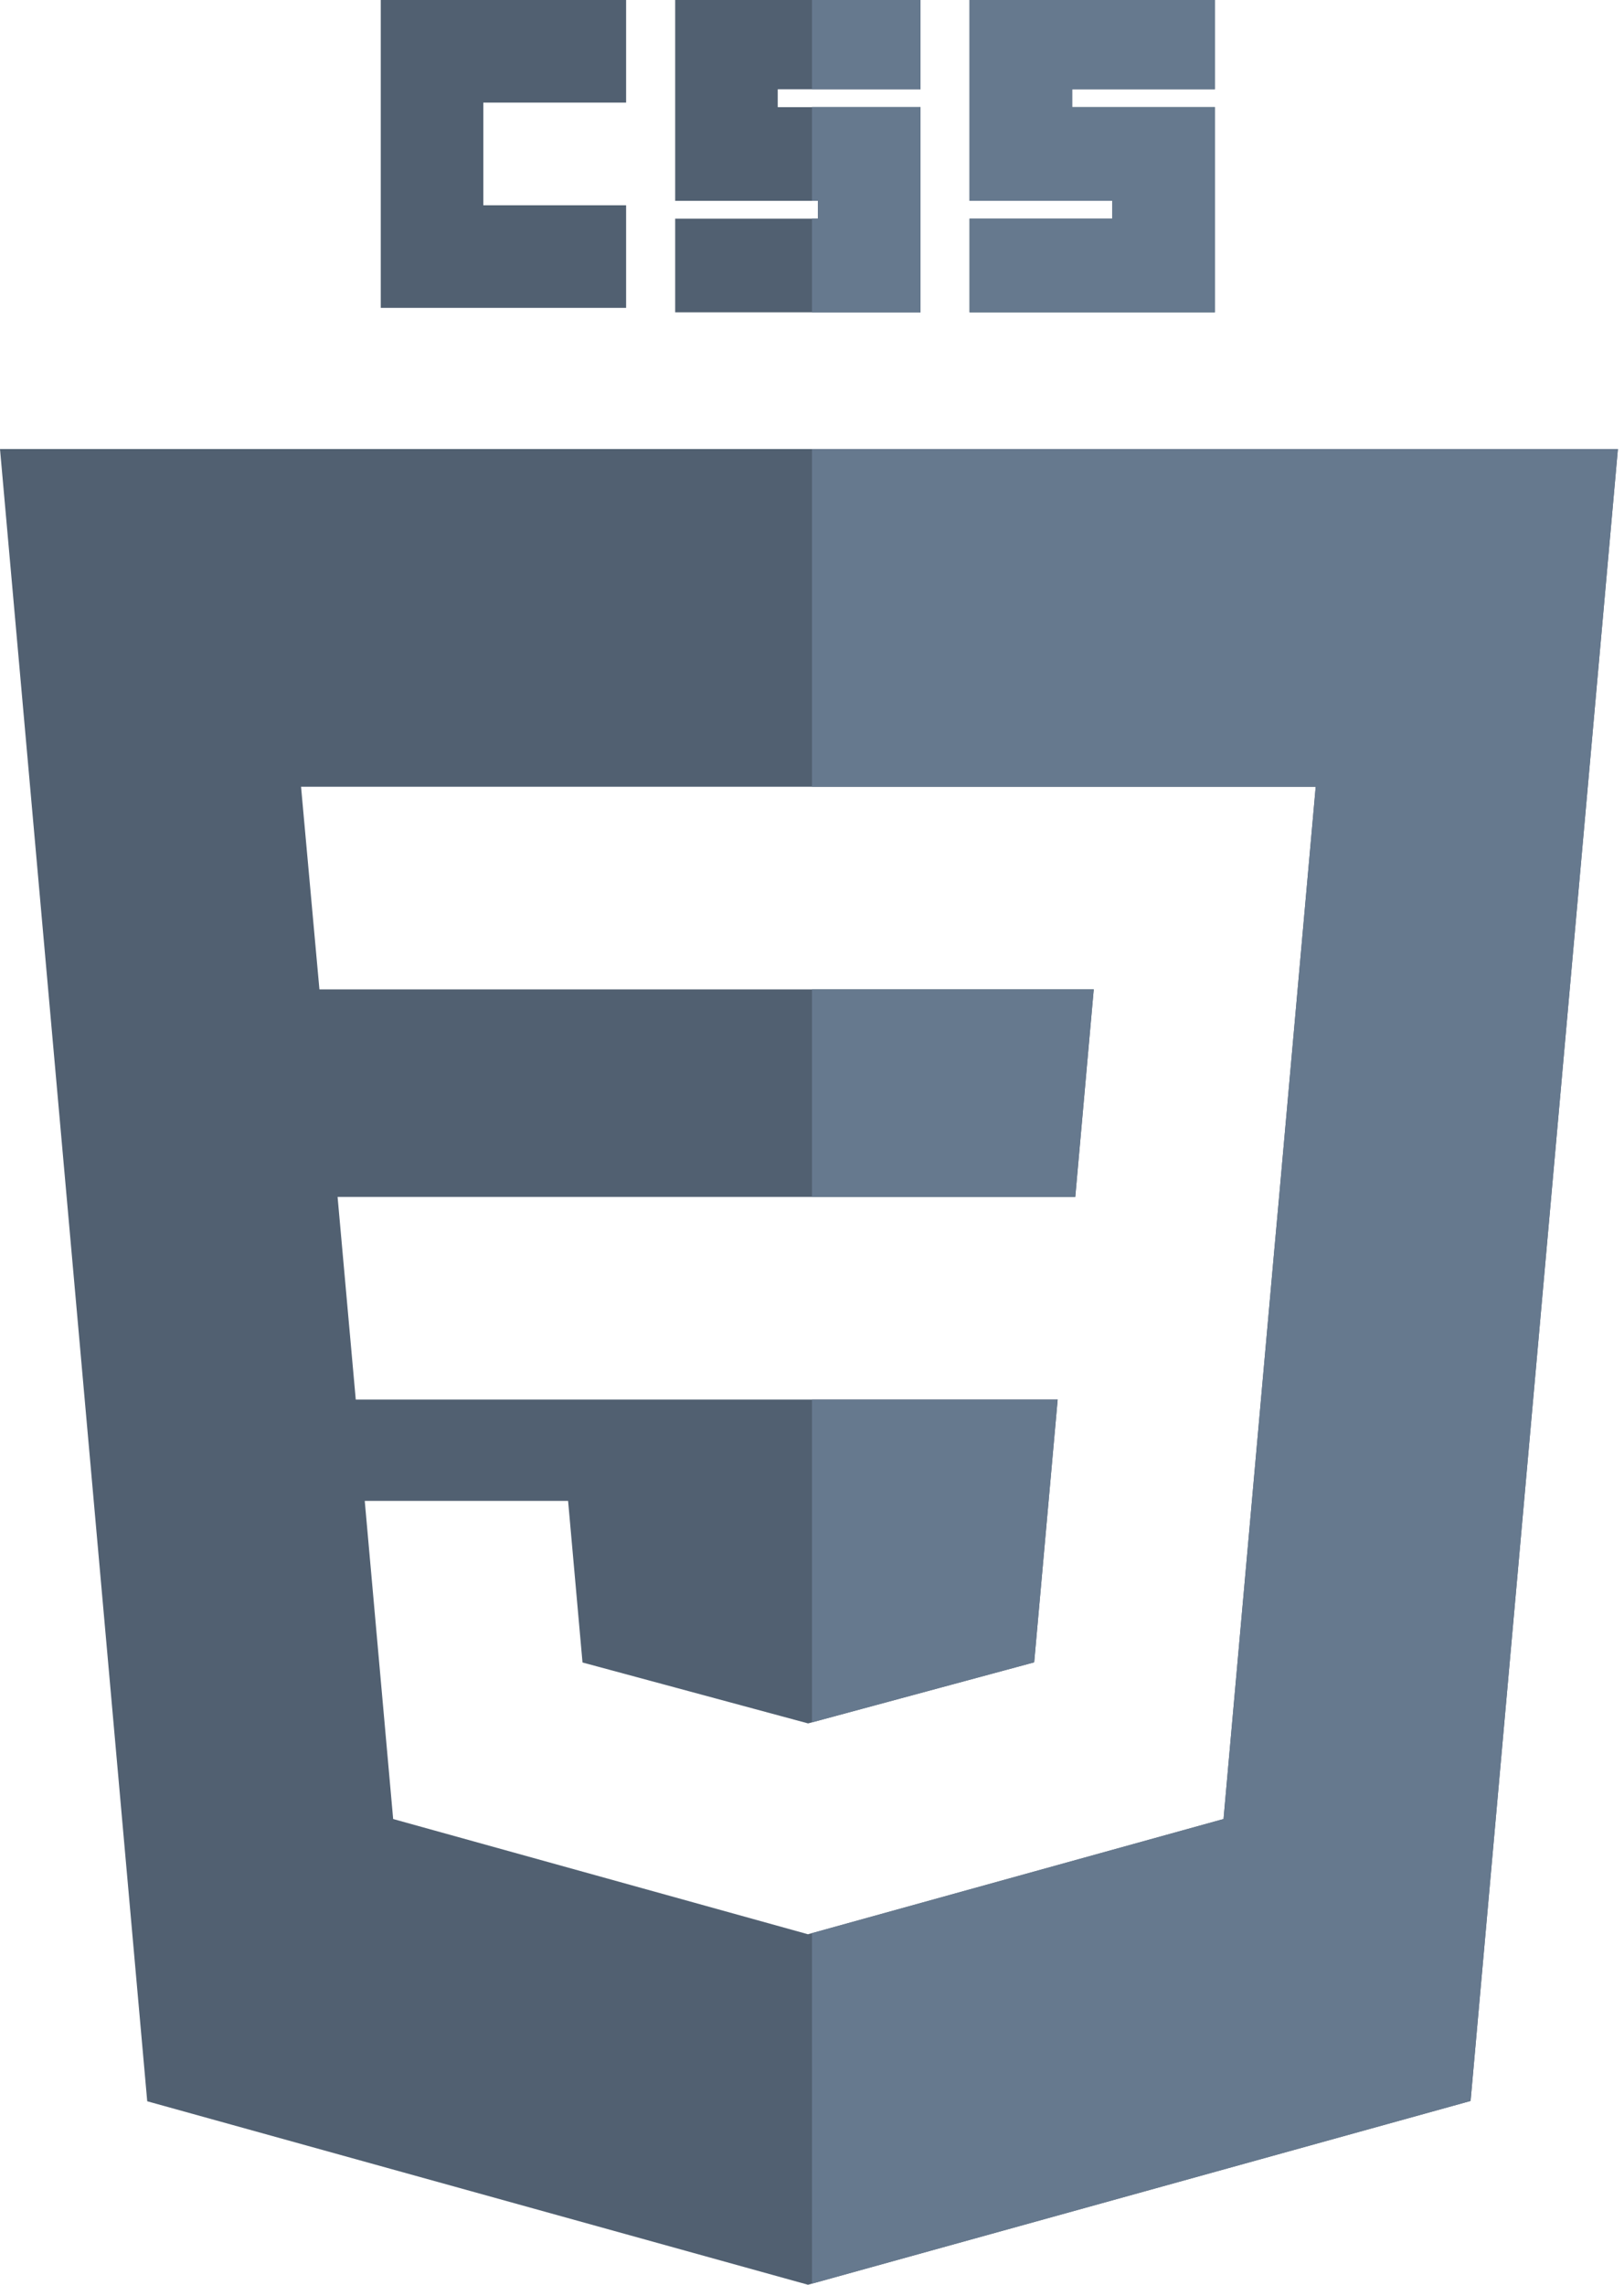
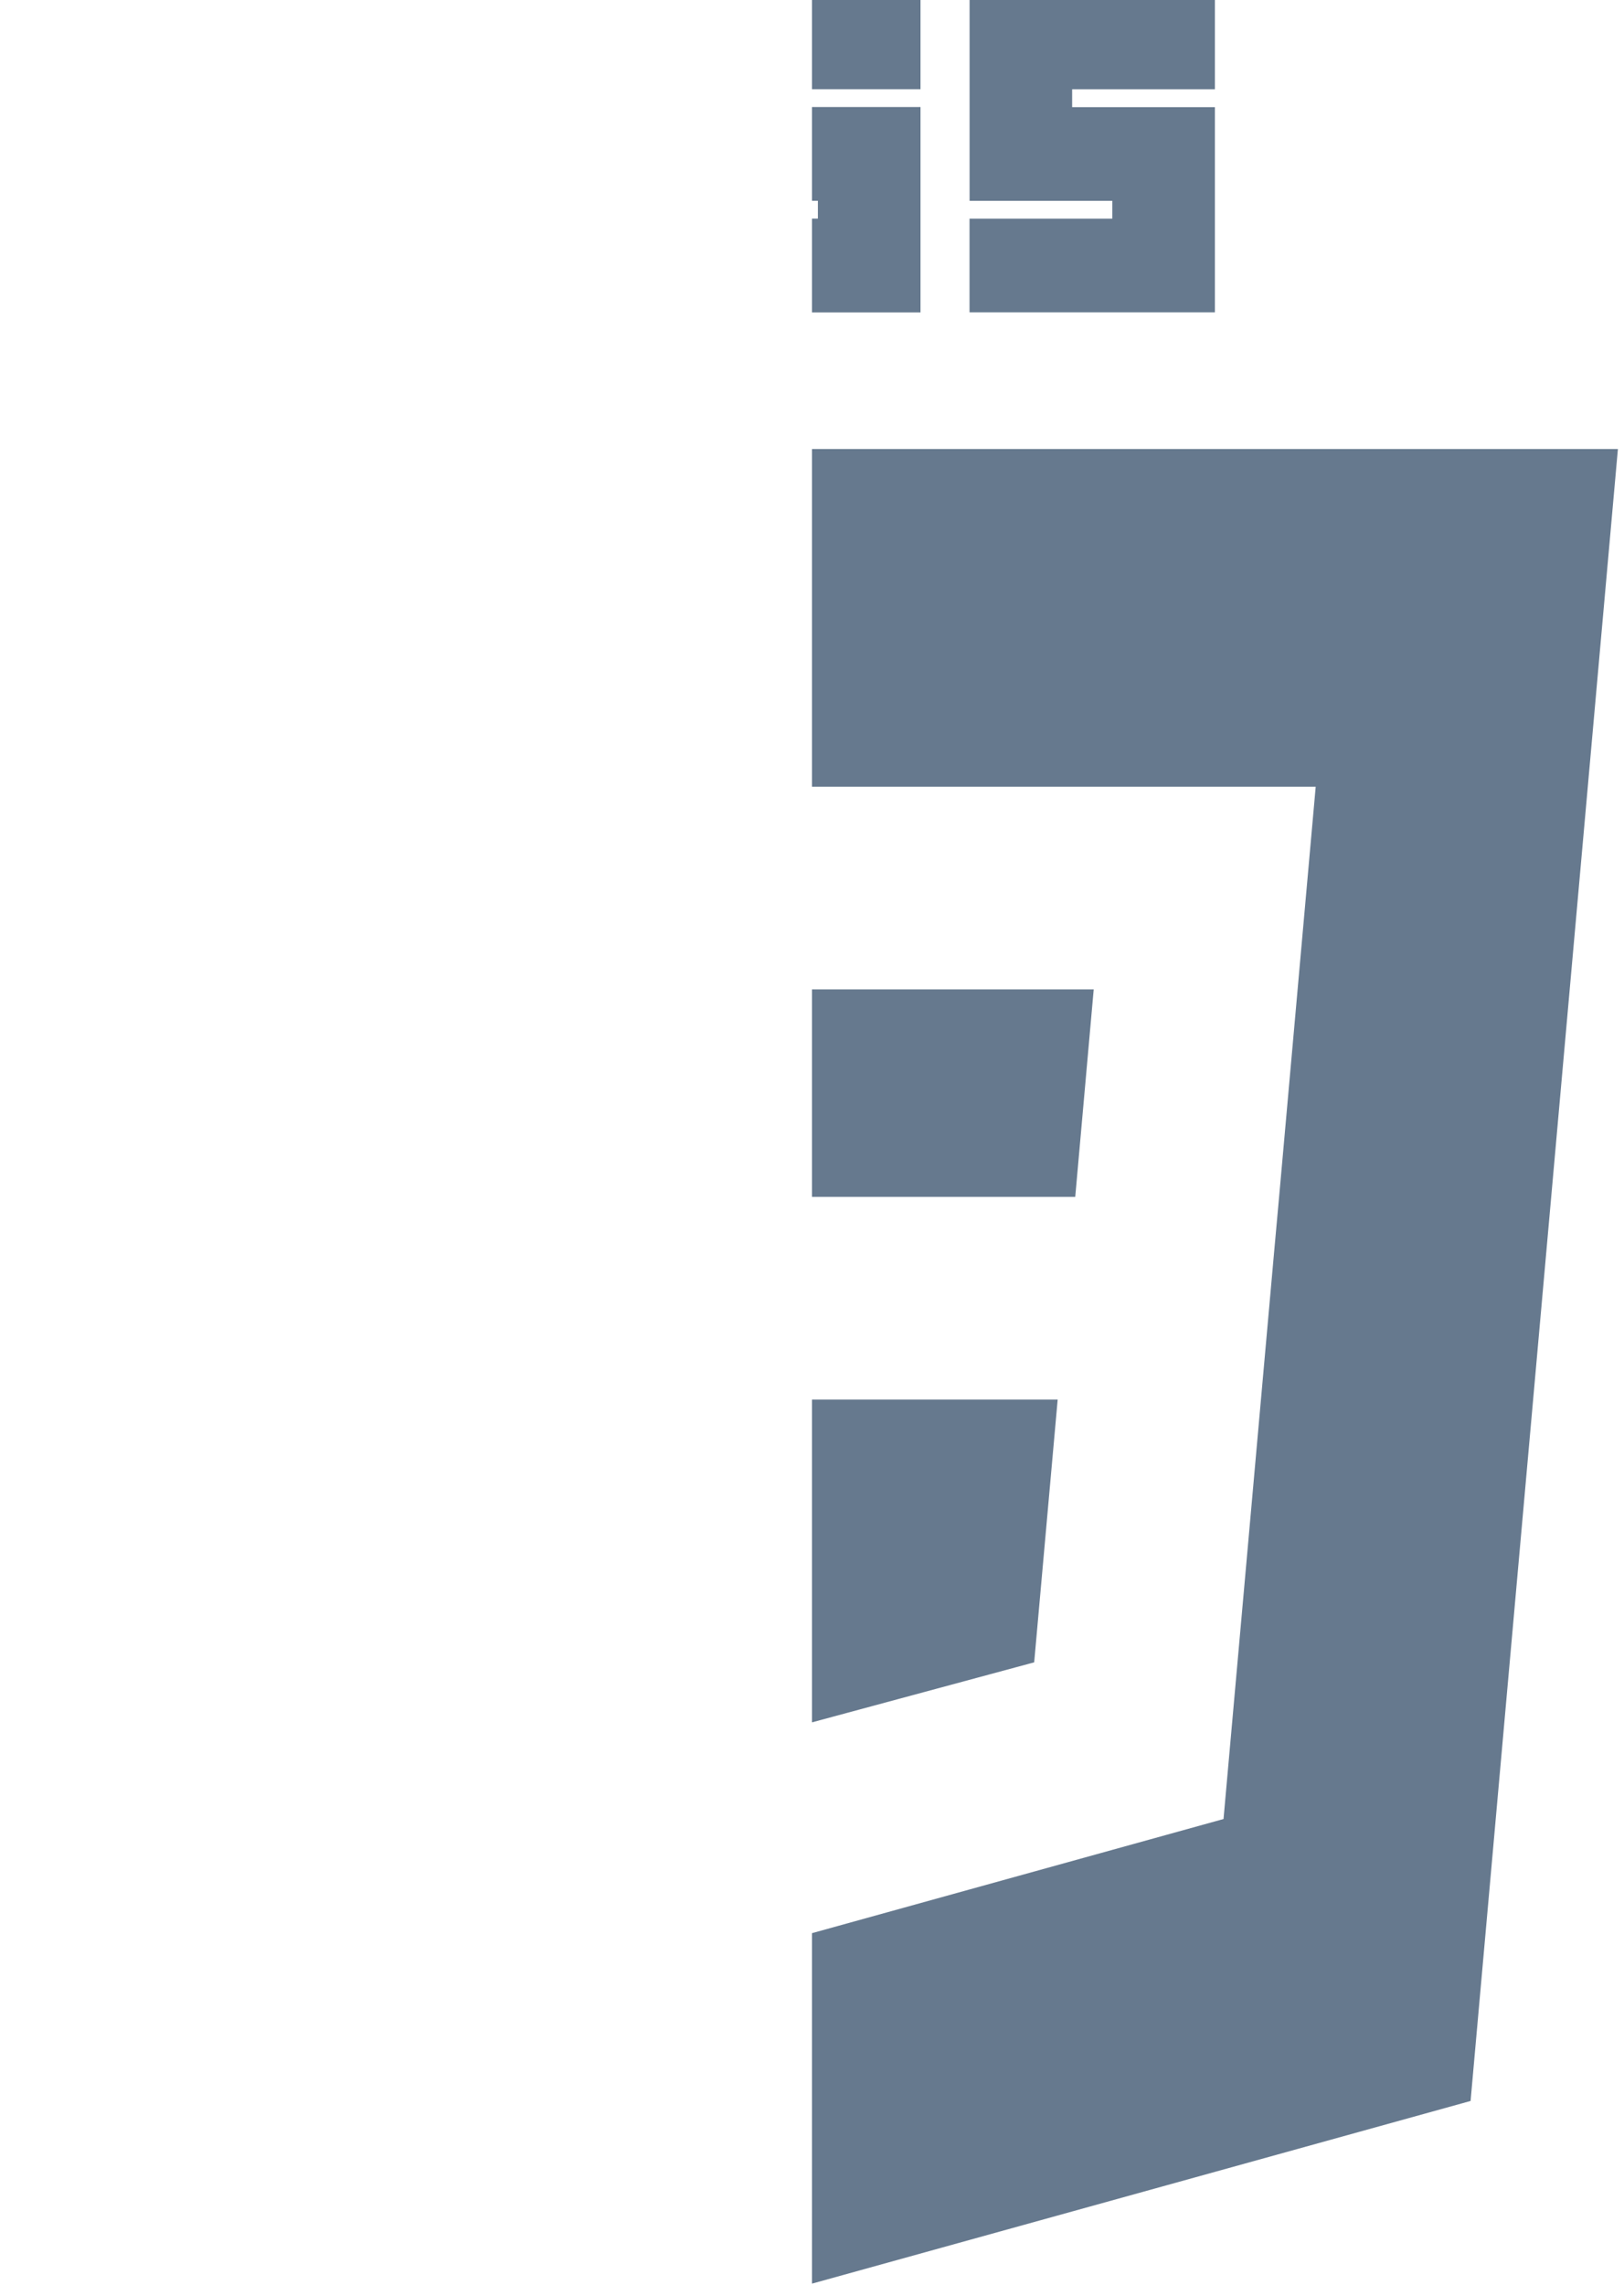
<svg xmlns="http://www.w3.org/2000/svg" width="32" height="45" fill="none">
-   <path fill-rule="evenodd" clip-rule="evenodd" d="M12.337 0H7.503v6.064h4.834V4.043H9.524V2.021h2.813V0zm5.8 0h-4.833v3.955h2.812v.352h-2.812v1.845h4.834V2.11h-2.813v-.351h2.813V0zm.968 0h4.834v1.758h-2.813v.351h2.813v4.043h-4.834V4.307h2.812v-.352h-2.813V0zM2.9 41.386L15.921 45l13.056-3.62L31.88 8.844H0l2.901 32.542zm3.394-21.9l-.362-3.99h19.993l-.721 8.078-.097 1.071-.938 10.508-.06.674-8.169 2.264-.018.006-8.175-2.27-.56-6.266h4.007l.284 3.183 4.445 1.2.004-.001 4.451-1.202.463-5.176H7.01l-.358-3.991h14.536l.364-4.087H6.295z" fill="#516071" />
  <path fill-rule="evenodd" clip-rule="evenodd" d="M16 44.978l12.977-3.598L31.88 8.844H16v6.652h9.925l-.721 8.078-.097 1.071-.938 10.508-.06.674L16 38.075v6.903zm0-11.055l4.378-1.182.463-5.176H16v6.358zm0-10.35h5.187l.364-4.086H16v4.087zm0-17.42h2.138V2.108H16v1.846h.116v.352H16v1.845zM16 0v1.758h2.138V0H16zm7.939 0h-4.834v3.955h2.812v.352h-2.813v1.845h4.835V2.11h-2.813v-.351h2.813V0z" fill="#66798E" />
</svg>